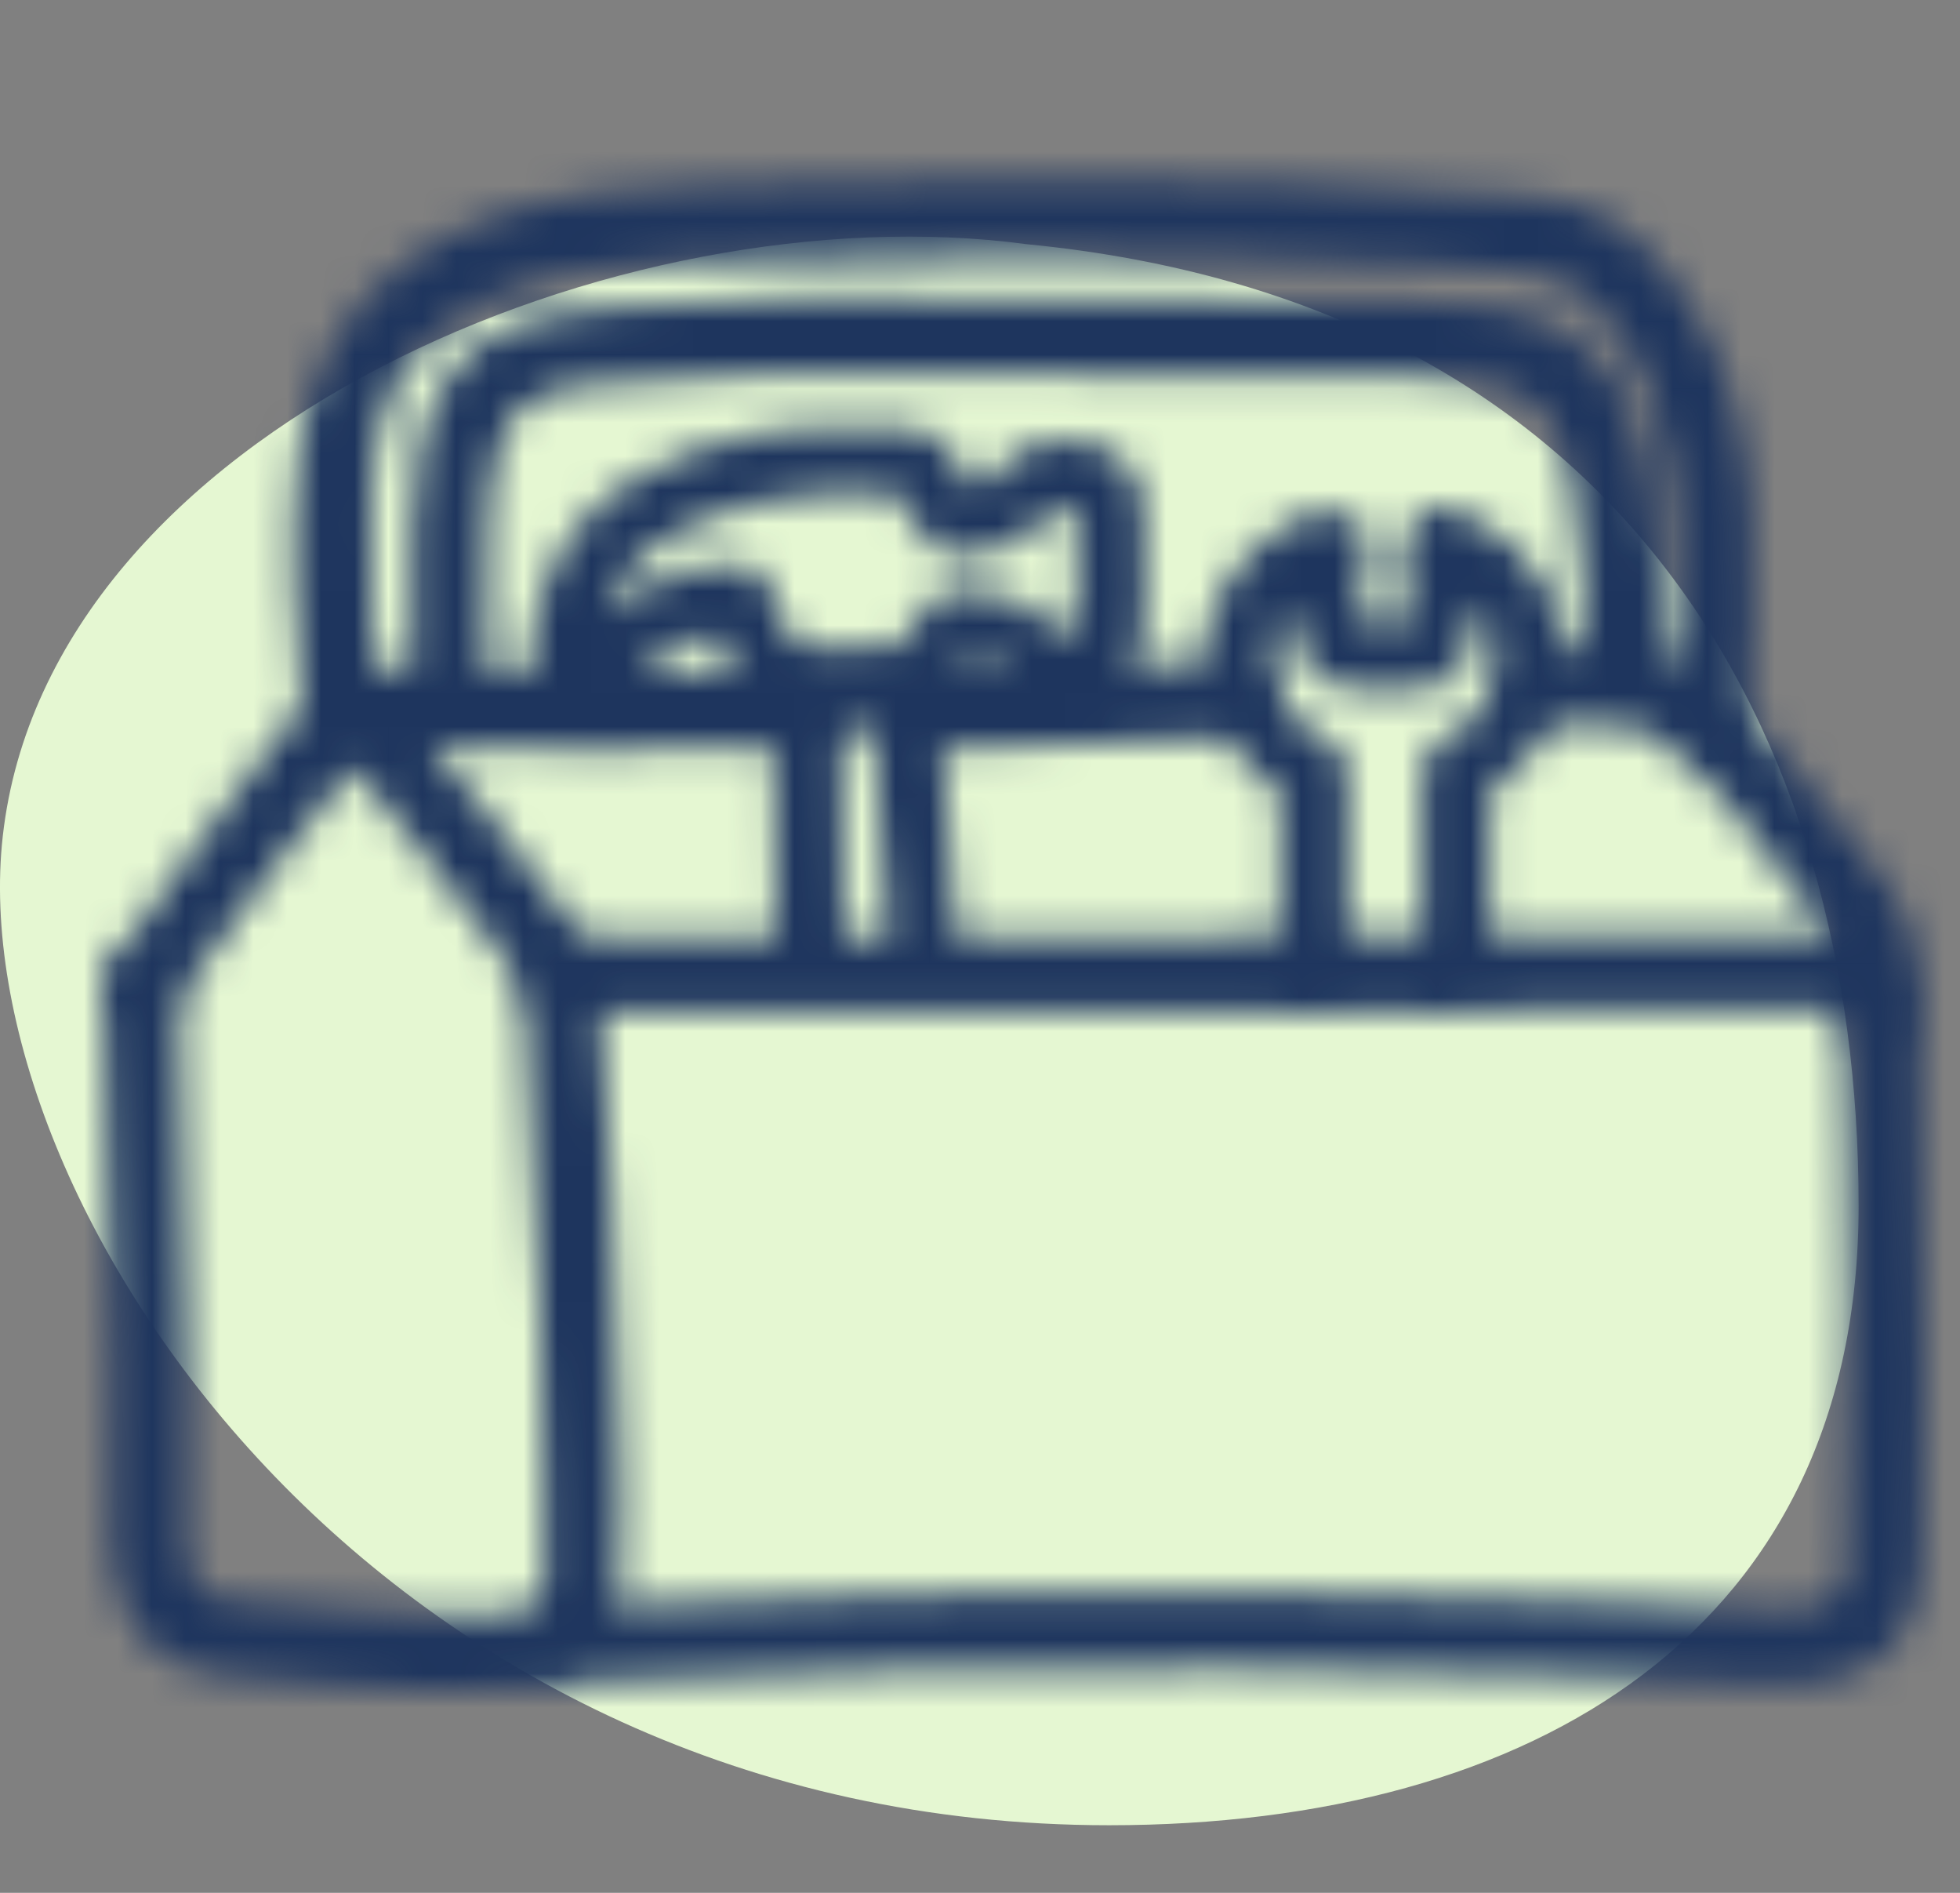
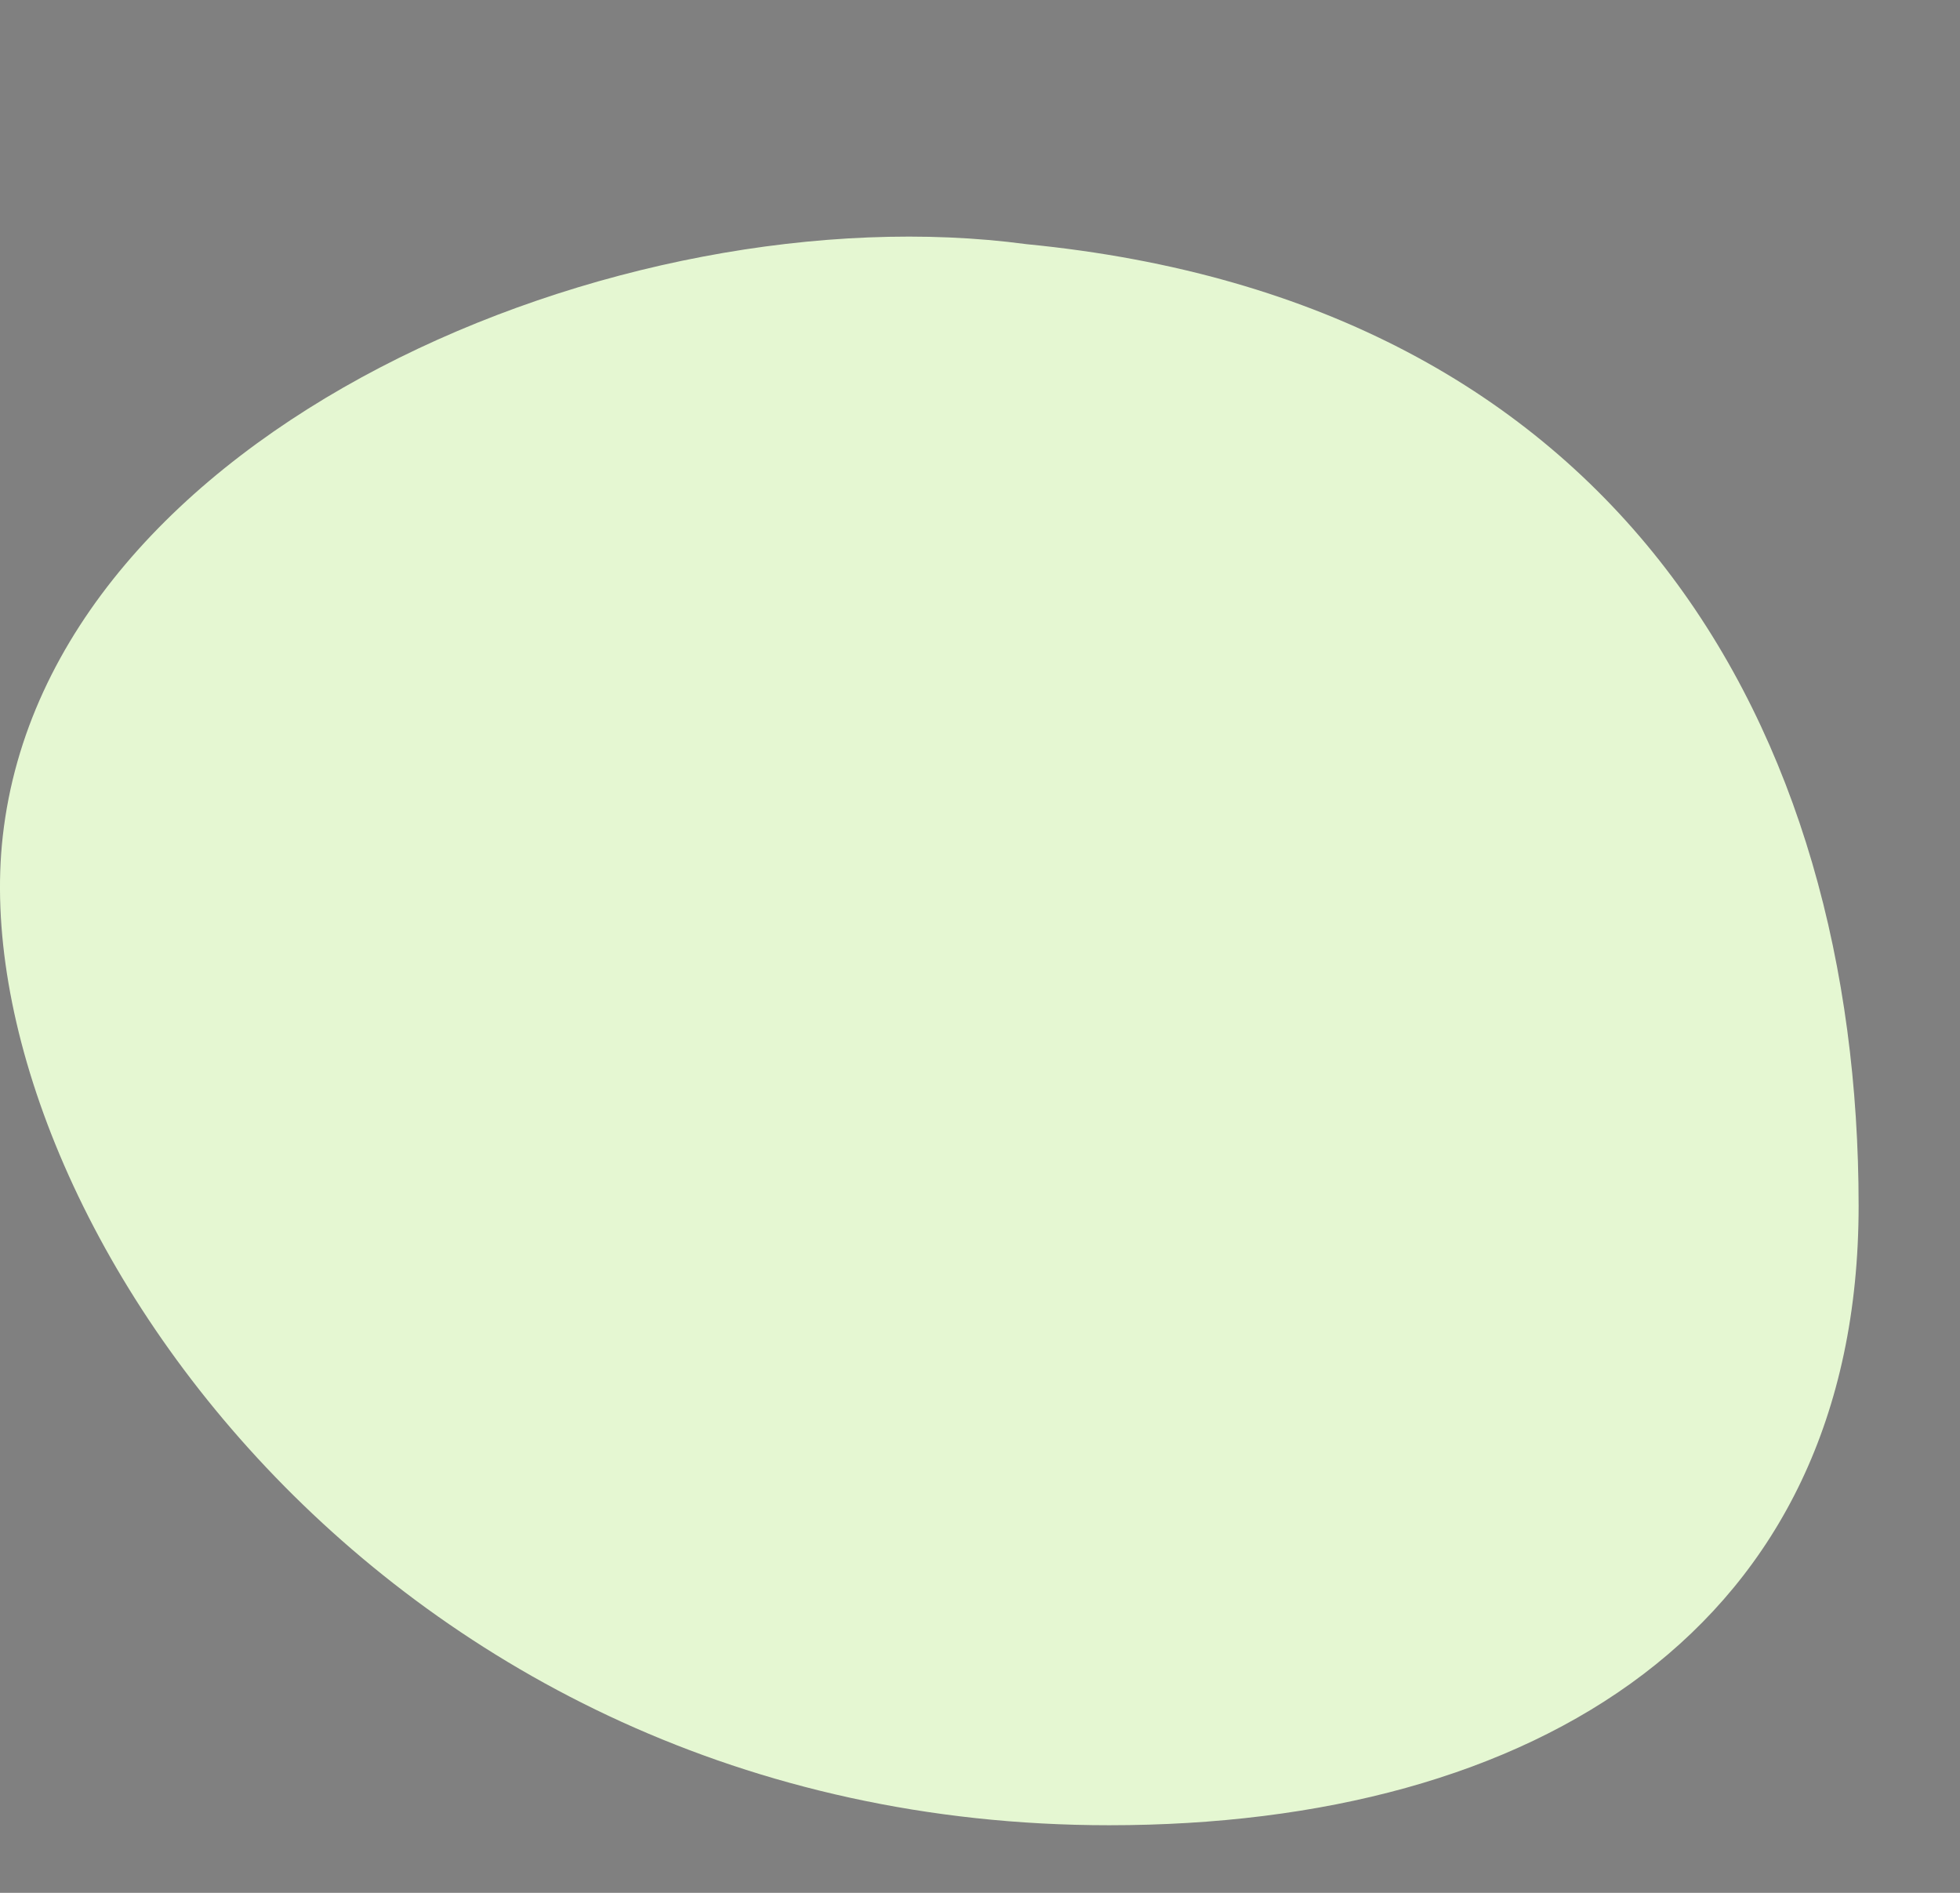
<svg xmlns="http://www.w3.org/2000/svg" width="58" height="56" viewBox="0 0 58 56" fill="none">
  <rect x="0" y="0" width="58" height="56" fill="#808080" stroke="none" />
  <path d="M0.082 24.738C-1.133 35.526 11.171 54 32.822 54C45.42 54 55 48.181 55 35.673C55 21.599 47.966 8.935 30.378 7.224C18.427 5.626 1.438 12.7 0.082 24.738Z" fill="#E5F7D2" />
  <mask id="mask0_2034_2345" style="mask-type:alpha" maskUnits="userSpaceOnUse" x="2" y="0" width="56" height="56">
-     <path d="M4.979 29.921C6.094 28.554 7.074 27.087 8.121 25.67C8.619 24.998 9.162 24.36 9.661 23.688C10.159 23.016 10.652 22.31 11.223 21.678H9.638C11.688 24.237 13.81 26.74 15.714 29.411C16.067 29.904 16.689 30.139 17.249 29.814C17.736 29.529 18.005 28.778 17.652 28.28C15.642 25.452 13.396 22.798 11.229 20.093C10.865 19.634 10.019 19.678 9.644 20.093C8.496 21.358 7.494 22.809 6.463 24.17C5.433 25.53 4.486 26.998 3.394 28.336C3.014 28.806 2.935 29.462 3.394 29.921C3.786 30.313 4.593 30.391 4.979 29.921Z" fill="black" />
    <path d="M3.086 29.254C3.226 32.934 3.31 36.618 3.322 40.298C3.327 42.056 3.243 43.831 3.31 45.59C3.366 47.046 3.803 48.541 5.231 49.196C5.937 49.521 6.732 49.566 7.494 49.644C8.446 49.739 9.398 49.818 10.35 49.874C12.035 49.969 13.81 50.12 15.49 49.941C17.17 49.762 18.201 48.642 18.335 46.922C18.47 45.203 18.341 43.338 18.307 41.574C18.223 37.402 18.027 33.236 17.725 29.075C17.618 27.647 15.378 27.636 15.485 29.075C15.72 32.312 15.894 35.549 15.994 38.791C16.045 40.46 16.084 42.129 16.101 43.798C16.106 44.537 16.112 45.282 16.112 46.021C16.112 46.458 16.23 47.27 15.843 47.589C15.502 47.874 14.572 47.734 14.169 47.734C13.306 47.734 12.438 47.723 11.576 47.69C10.036 47.628 8.474 47.55 6.95 47.342C6.413 47.27 5.942 47.202 5.718 46.659C5.511 46.144 5.539 45.539 5.539 44.996C5.545 43.434 5.562 41.866 5.556 40.303C5.539 36.618 5.461 32.939 5.321 29.26C5.265 27.821 3.025 27.815 3.081 29.26L3.086 29.254Z" fill="black" />
    <path d="M16.689 29.966C23.073 29.949 29.457 29.938 35.835 29.921L45.338 29.898C46.923 29.898 48.508 29.893 50.093 29.887H52.467C52.842 29.882 53.212 29.882 53.587 29.882C53.822 29.882 54.22 29.809 54.438 29.921C54.534 29.971 54.517 29.999 54.528 30.206C54.55 30.548 54.556 30.89 54.573 31.231C54.606 32.066 54.629 32.894 54.646 33.729C54.679 35.302 54.69 36.876 54.69 38.45C54.69 40.023 54.674 41.597 54.657 43.17C54.646 43.91 54.64 44.654 54.629 45.394C54.623 45.92 54.758 46.777 54.349 47.186C53.705 47.835 52.26 47.583 51.454 47.544C49.886 47.466 48.318 47.398 46.744 47.342C43.625 47.23 40.506 47.152 37.381 47.124C30.308 47.051 23.23 47.197 16.162 47.55C14.729 47.622 14.718 49.862 16.162 49.79C22.86 49.454 29.569 49.308 36.278 49.358C39.626 49.381 42.975 49.454 46.324 49.577C48.032 49.638 49.74 49.711 51.448 49.795C52.691 49.857 53.985 49.913 55.133 49.347C56.471 48.686 56.824 47.348 56.852 45.965C56.891 44.251 56.897 42.538 56.914 40.824C56.942 37.447 56.925 34.065 56.785 30.688C56.723 29.282 56.32 27.983 54.746 27.72C53.996 27.597 53.218 27.653 52.462 27.658H49.807C46.408 27.675 43.003 27.681 39.604 27.692C31.966 27.709 24.322 27.731 16.683 27.748C15.244 27.748 15.238 29.994 16.683 29.988L16.689 29.966Z" fill="black" />
    <path d="M45.484 21.459C46.486 21.448 47.595 21.353 48.519 21.594C48.872 21.689 49.303 21.941 49.678 22.282C50.16 22.719 50.591 23.218 51.022 23.705C51.918 24.735 52.781 25.799 53.582 26.902C53.895 27.334 54.293 27.843 54.433 28.319C54.556 28.734 54.494 29.35 54.506 29.898C54.528 31.338 56.768 31.343 56.746 29.898C56.734 29.215 56.779 28.521 56.628 27.849C56.466 27.138 56.04 26.494 55.62 25.911C54.679 24.601 53.671 23.335 52.613 22.12C51.678 21.045 50.658 19.891 49.247 19.466C48.049 19.102 46.727 19.202 45.495 19.219C44.056 19.236 44.05 21.476 45.495 21.459H45.484Z" fill="black" />
    <path d="M27.234 22.198C30.364 22.092 33.5 21.946 36.63 21.812C37.235 21.784 37.75 21.314 37.75 20.692C37.75 20.104 37.235 19.544 36.63 19.572C33.5 19.706 30.37 19.852 27.234 19.958C25.794 20.009 25.789 22.249 27.234 22.198Z" fill="black" />
    <path d="M10.439 22.008C14.852 22.266 19.293 22.182 23.711 22.126C25.15 22.109 25.156 19.863 23.711 19.886C19.293 19.947 14.852 20.026 10.439 19.768C9 19.684 9.006 21.924 10.439 22.008Z" fill="black" />
    <path d="M14.41 20.888C14.499 19.488 14.421 18.082 14.421 16.682C14.421 15.478 14.415 14.19 14.807 13.031C15.244 11.726 16.442 11.508 17.674 11.374C19.472 11.178 21.281 11.088 23.084 11.054C26.612 10.987 30.14 11.077 33.668 11.11C35.477 11.127 37.286 11.144 39.094 11.161C40.612 11.178 42.214 11.054 43.72 11.295C44.403 11.402 45.131 11.609 45.618 12.13C46.134 12.678 46.318 13.446 46.464 14.162C46.845 16.033 46.85 17.965 46.968 19.863C47.058 21.297 49.298 21.302 49.208 19.863C49.085 17.92 49.034 15.966 48.71 14.039C48.43 12.393 47.819 10.774 46.335 9.856C44.974 9.016 43.294 8.966 41.743 8.949C39.75 8.926 37.756 8.91 35.757 8.893C31.758 8.854 27.76 8.764 23.762 8.809C21.818 8.831 19.875 8.91 17.943 9.106C16.246 9.279 14.482 9.52 13.385 10.982C12.399 12.298 12.254 14.067 12.198 15.658C12.136 17.399 12.287 19.146 12.175 20.882C12.086 22.322 14.326 22.316 14.415 20.882L14.41 20.888Z" fill="black" />
    <path d="M11.184 21.168C11.016 19.079 10.932 16.974 10.988 14.874C11.033 13.132 11.307 11.452 12.595 10.181C15.255 7.543 19.623 7.795 23.073 7.678C27.295 7.532 31.523 7.493 35.746 7.588C37.857 7.638 39.968 7.717 42.079 7.84C43.076 7.896 44.073 7.952 45.064 8.036C45.999 8.12 46.643 8.4 47.276 9.094C50.373 12.477 49.606 17.298 49.488 21.493C49.449 22.932 51.689 22.932 51.728 21.493C51.846 17.209 52.434 12.695 49.947 8.926C49.387 8.075 48.738 7.263 47.909 6.67C47.08 6.076 46.078 5.886 45.064 5.802C42.746 5.6 40.41 5.499 38.086 5.421C33.45 5.258 28.807 5.27 24.17 5.41C20.127 5.527 15.367 5.264 11.951 7.812C10.081 9.206 9.106 11.11 8.843 13.412C8.552 15.96 8.737 18.62 8.944 21.168C9.062 22.596 11.302 22.607 11.184 21.168Z" fill="black" />
    <path d="M43.087 28.857V22.842C43.087 22.803 43.11 22.764 43.149 22.753C43.502 22.607 45.271 21.762 45.305 19.438C45.333 17.231 43.233 16.246 42.628 16.005C42.55 15.971 42.466 16.033 42.466 16.117C42.466 16.117 42.869 18.189 42.449 19.23C42.365 19.438 41.53 19.421 41.53 19.421L40.366 19.404C40.366 19.404 39.654 19.37 39.498 19.214C38.954 18.67 39.498 16.15 39.498 16.15C39.498 16.066 39.414 16.005 39.335 16.038C38.725 16.279 36.63 17.27 36.658 19.471C36.686 21.795 38.462 22.641 38.814 22.786C38.854 22.803 38.876 22.837 38.876 22.876V28.89C38.876 28.89 43.132 28.857 43.104 28.857H43.087Z" stroke="black" stroke-width="2" stroke-miterlimit="10" />
-     <path d="M27.379 28.756L26.752 20.339L23.868 20.395L23.986 28.756" stroke="black" stroke-width="2" stroke-miterlimit="10" />
    <path d="M21.841 17.707L22.238 18.777C22.518 19.522 23.106 20.149 23.874 20.362C24.159 20.44 24.478 20.474 24.837 20.429L26.78 20.317C26.78 20.317 27.166 20.429 28.046 18.743C28.141 18.558 28.32 18.435 28.527 18.43H28.622C29.317 18.396 30.241 18.822 30.666 19.376C30.974 19.734 32.106 19.645 32.106 19.645C32.677 19.645 32.884 18.911 32.878 18.34L32.845 15.064C32.839 14.504 32.38 14.05 31.82 14.05H30.946C30.812 14.05 30.683 14.118 30.599 14.23L30.476 14.403C30.034 15.025 29.339 15.417 28.578 15.473C28.359 15.49 28.158 15.378 28.046 15.193L27.368 14.017C27.239 13.793 27.01 13.653 26.752 13.636C24.702 13.49 15.793 13.289 16.773 20.989C16.773 21.022 16.829 21.039 16.846 21.006C17.17 20.44 18.901 17.668 21.841 17.718V17.707Z" stroke="black" stroke-width="2" stroke-miterlimit="10" stroke-linejoin="round" />
  </mask>
  <g mask="url(#mask0_2034_2345)">
-     <rect x="2" width="56" height="56" fill="#1E355E" />
-   </g>
+     </g>
</svg>